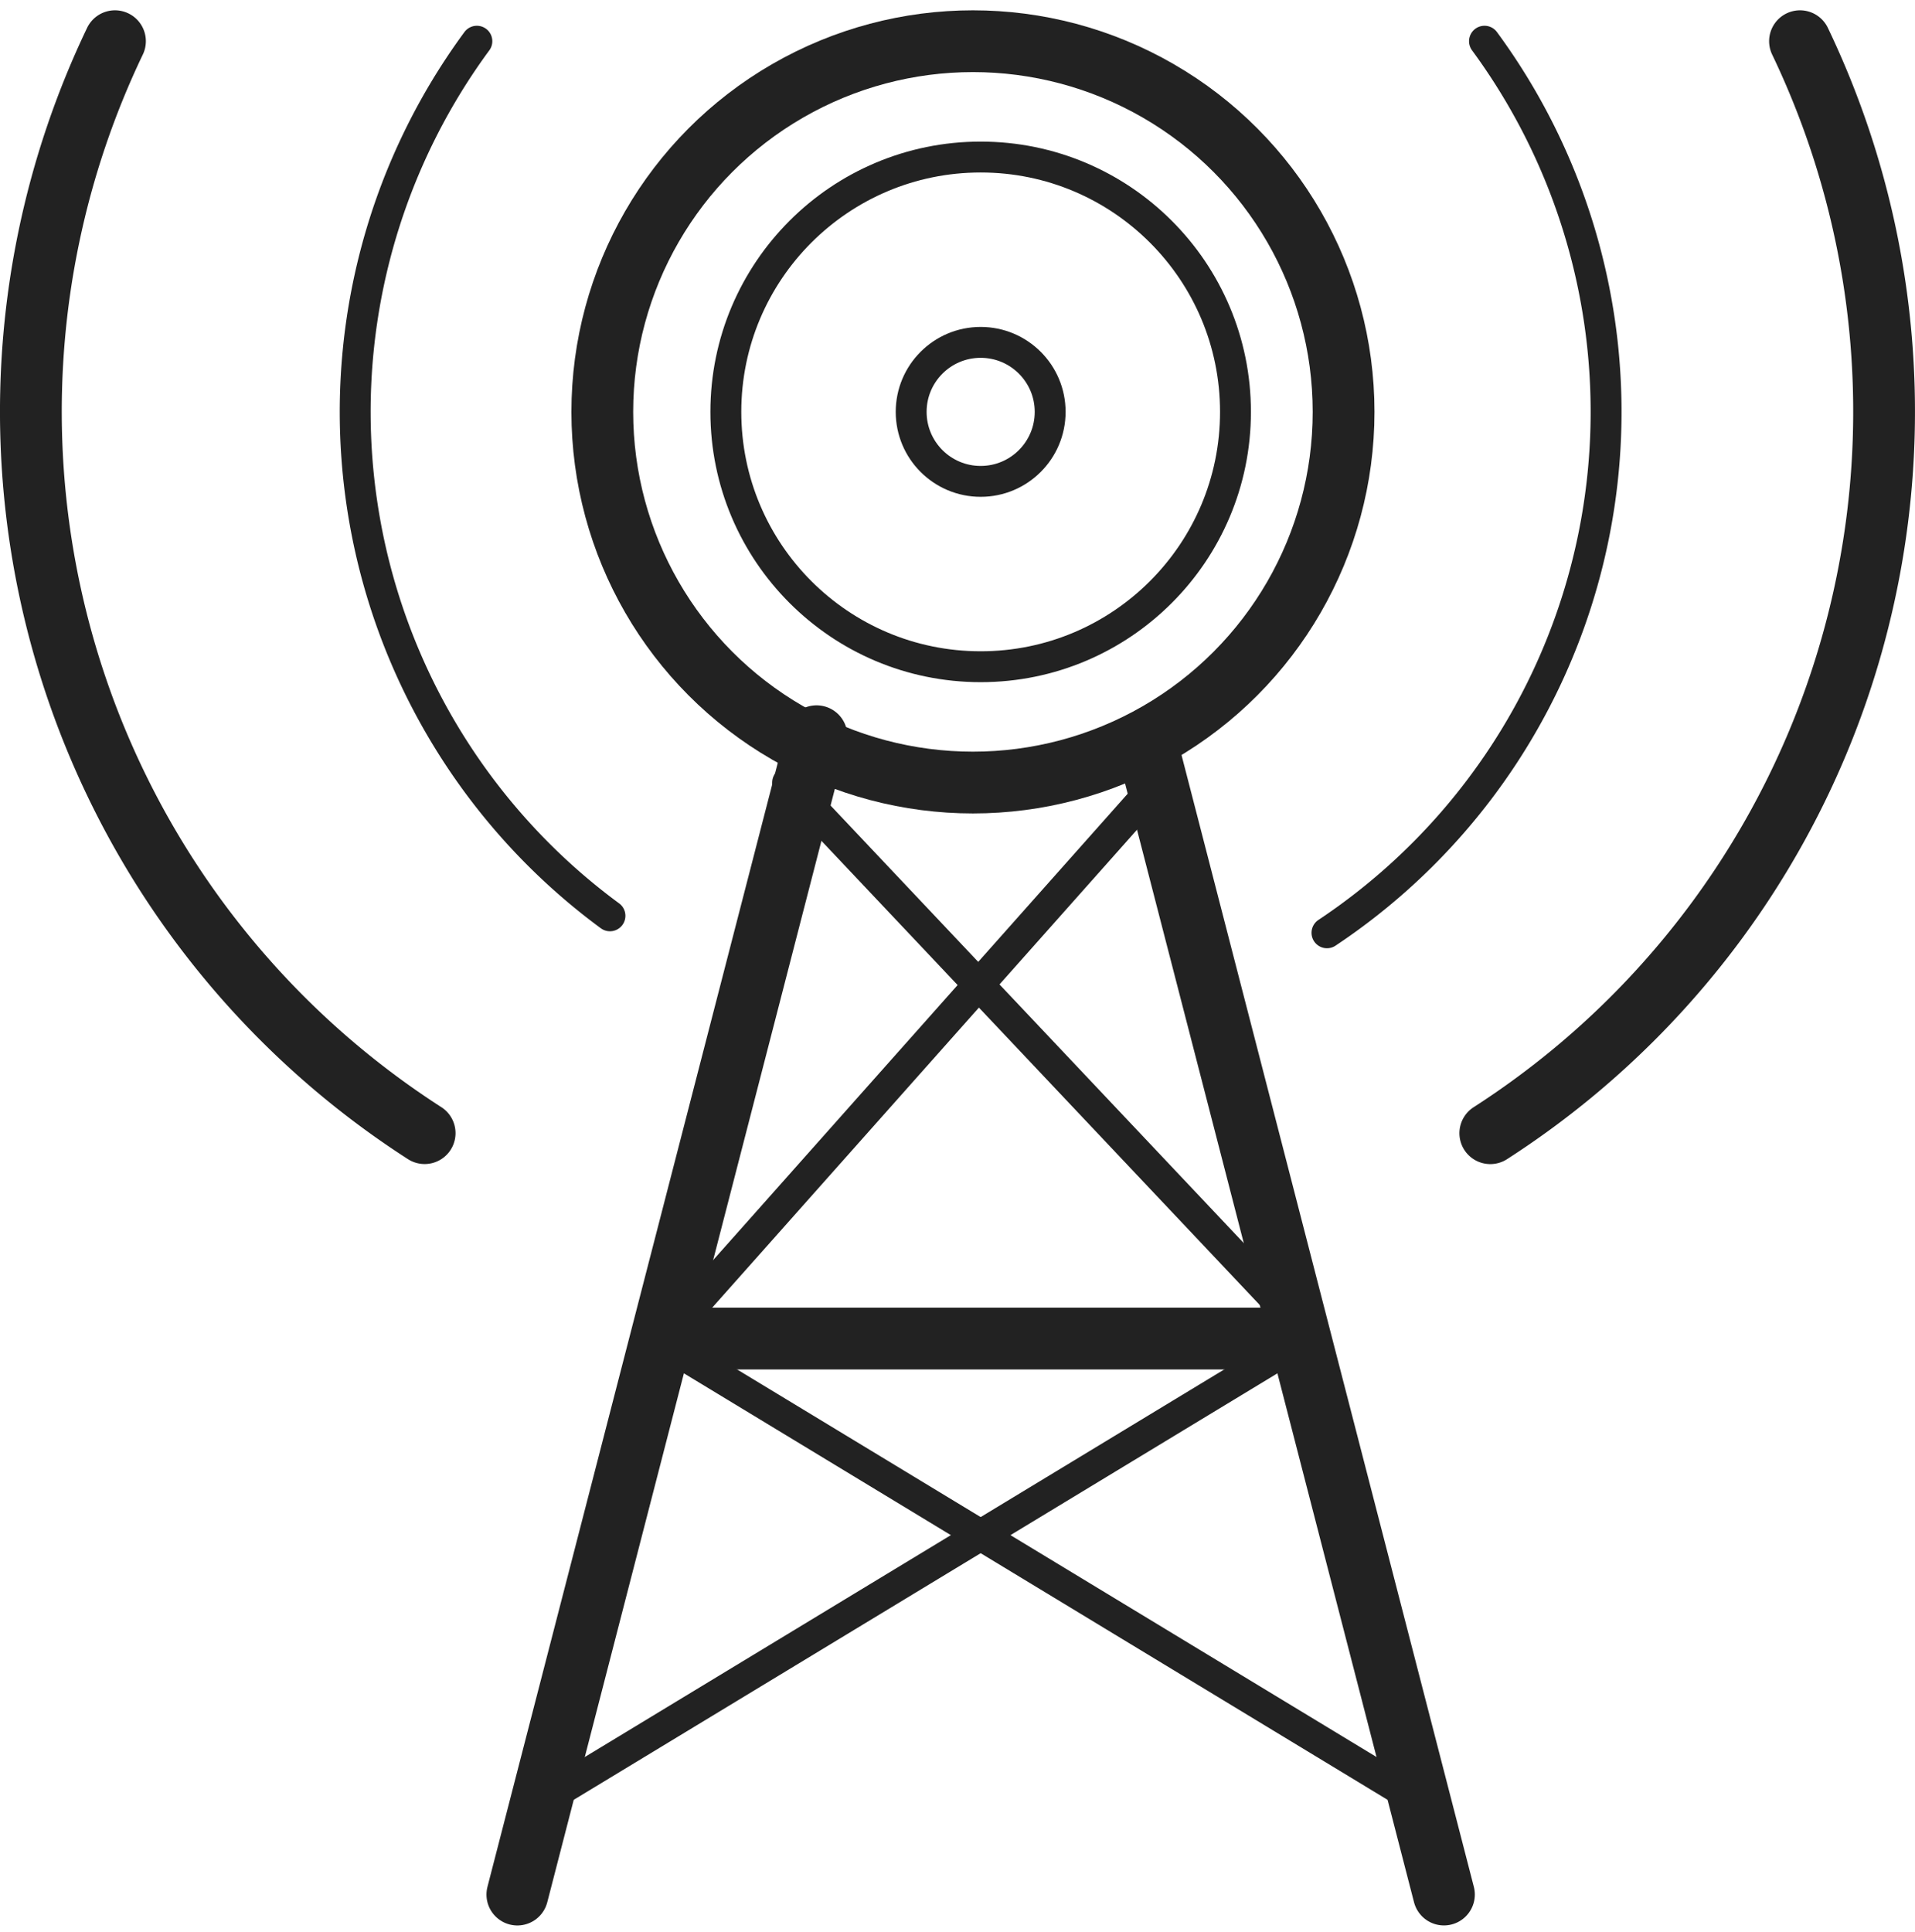
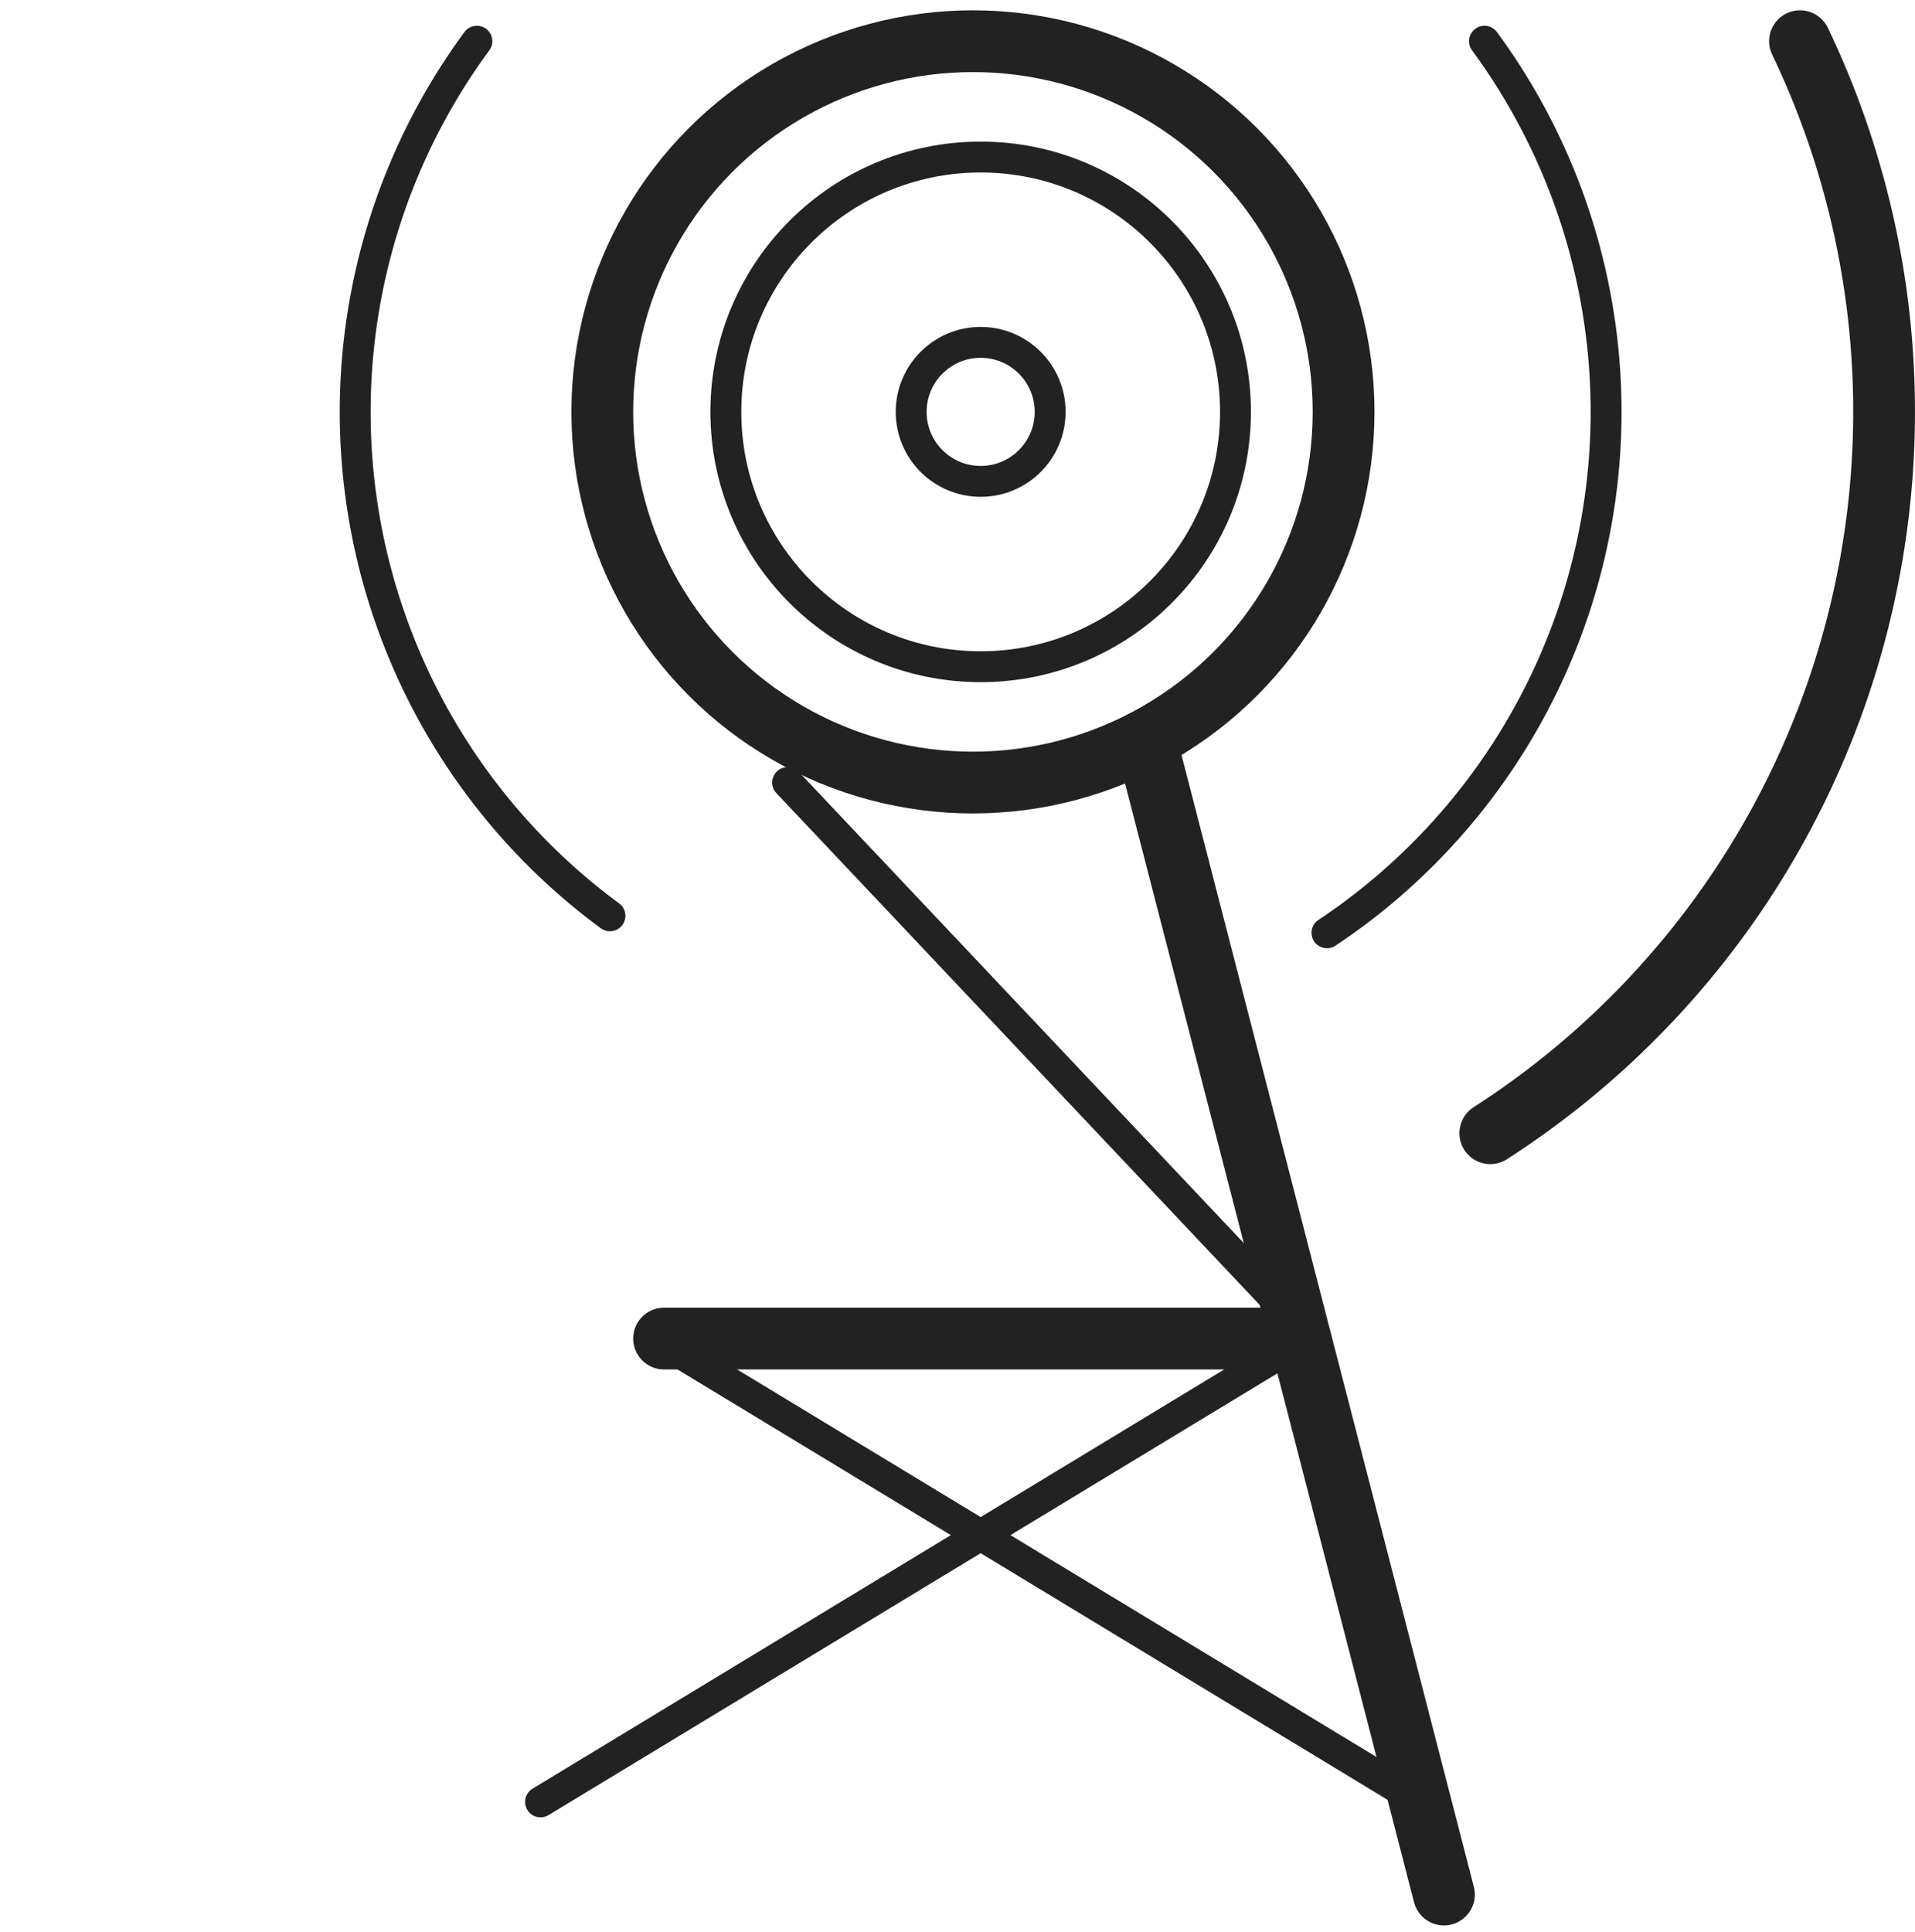
<svg xmlns="http://www.w3.org/2000/svg" width="62" height="62.553" viewBox="0 0 62 62.553">
  <g id="Group_6319" data-name="Group 6319" transform="translate(0.5 0.834)">
    <line id="Line_157" data-name="Line 157" x1="24.75" y2="15" transform="translate(17 42.5)" fill="none" stroke="#222" stroke-linecap="round" stroke-miterlimit="10" stroke-width="1" />
-     <line id="Line_158" data-name="Line 158" x1="16" y2="18" transform="translate(21 24.5)" fill="none" stroke="#222" stroke-linecap="round" stroke-miterlimit="10" stroke-width="1" />
    <line id="Line_159" data-name="Line 159" x2="24.75" y2="15" transform="translate(20.75 42.5)" fill="none" stroke="#222" stroke-linecap="round" stroke-miterlimit="10" stroke-width="1" />
    <line id="Line_160" data-name="Line 160" x2="17" y2="18" transform="translate(25 24.5)" fill="none" stroke="#222" stroke-linecap="round" stroke-miterlimit="10" stroke-width="1" />
    <line id="Line_161" data-name="Line 161" x1="20" transform="translate(21 42.5)" fill="none" stroke="#222" stroke-linecap="round" stroke-miterlimit="10" stroke-width="2" />
    <g id="Group_6320" data-name="Group 6320" transform="translate(0.5 0.5)">
      <g id="Group_6322" data-name="Group 6322">
        <circle id="Ellipse_21" data-name="Ellipse 21" cx="12" cy="12" r="12" transform="translate(18.5 0)" fill="none" stroke="#222" stroke-linecap="round" stroke-linejoin="round" stroke-miterlimit="10" stroke-width="2" />
        <line id="Line_162" data-name="Line 162" x2="9.562" y2="37.018" transform="translate(36.187 22.981)" fill="none" stroke="#222" stroke-linecap="round" stroke-miterlimit="10" stroke-width="2" />
-         <line id="Line_163" data-name="Line 163" y1="37.5" x2="9.687" transform="translate(15.75 22.5)" fill="none" stroke="#222" stroke-linecap="round" stroke-miterlimit="10" stroke-width="2" />
        <circle id="Ellipse_22" data-name="Ellipse 22" cx="8.25" cy="8.25" r="8.25" transform="translate(22.5 3.75)" fill="none" stroke="#222" stroke-linecap="round" stroke-linejoin="round" stroke-miterlimit="10" stroke-width="1" />
        <circle id="Ellipse_23" data-name="Ellipse 23" cx="2.25" cy="2.25" r="2.25" transform="translate(28.5 9.75)" fill="none" stroke="#222" stroke-linecap="round" stroke-linejoin="round" stroke-miterlimit="10" stroke-width="1" />
        <path id="Path_25596" data-name="Path 25596" d="M15.748,28.814A20.254,20.254,0,0,1,11.439.5" transform="translate(3 -0.5)" fill="none" stroke="#222" stroke-linecap="round" stroke-linejoin="round" stroke-miterlimit="10" stroke-width="1" />
        <path id="Path_25597" data-name="Path 25597" d="M33.574.5a20.255,20.255,0,0,1-5.1,28.864" transform="translate(13.488 -0.5)" fill="none" stroke="#222" stroke-linecap="round" stroke-linejoin="round" stroke-miterlimit="10" stroke-width="1" />
        <path id="Path_25598" data-name="Path 25598" d="M42.027.5A27.775,27.775,0,0,1,32,35.852" transform="translate(15.25 -0.5)" fill="none" stroke="#222" stroke-linecap="round" stroke-linejoin="round" stroke-miterlimit="10" stroke-width="2" />
-         <path id="Path_25599" data-name="Path 25599" d="M13.248,35.85A27.773,27.773,0,0,1,3.222.5" transform="translate(-0.5 -0.5)" fill="none" stroke="#222" stroke-linecap="round" stroke-linejoin="round" stroke-miterlimit="10" stroke-width="2" />
      </g>
    </g>
  </g>
</svg>